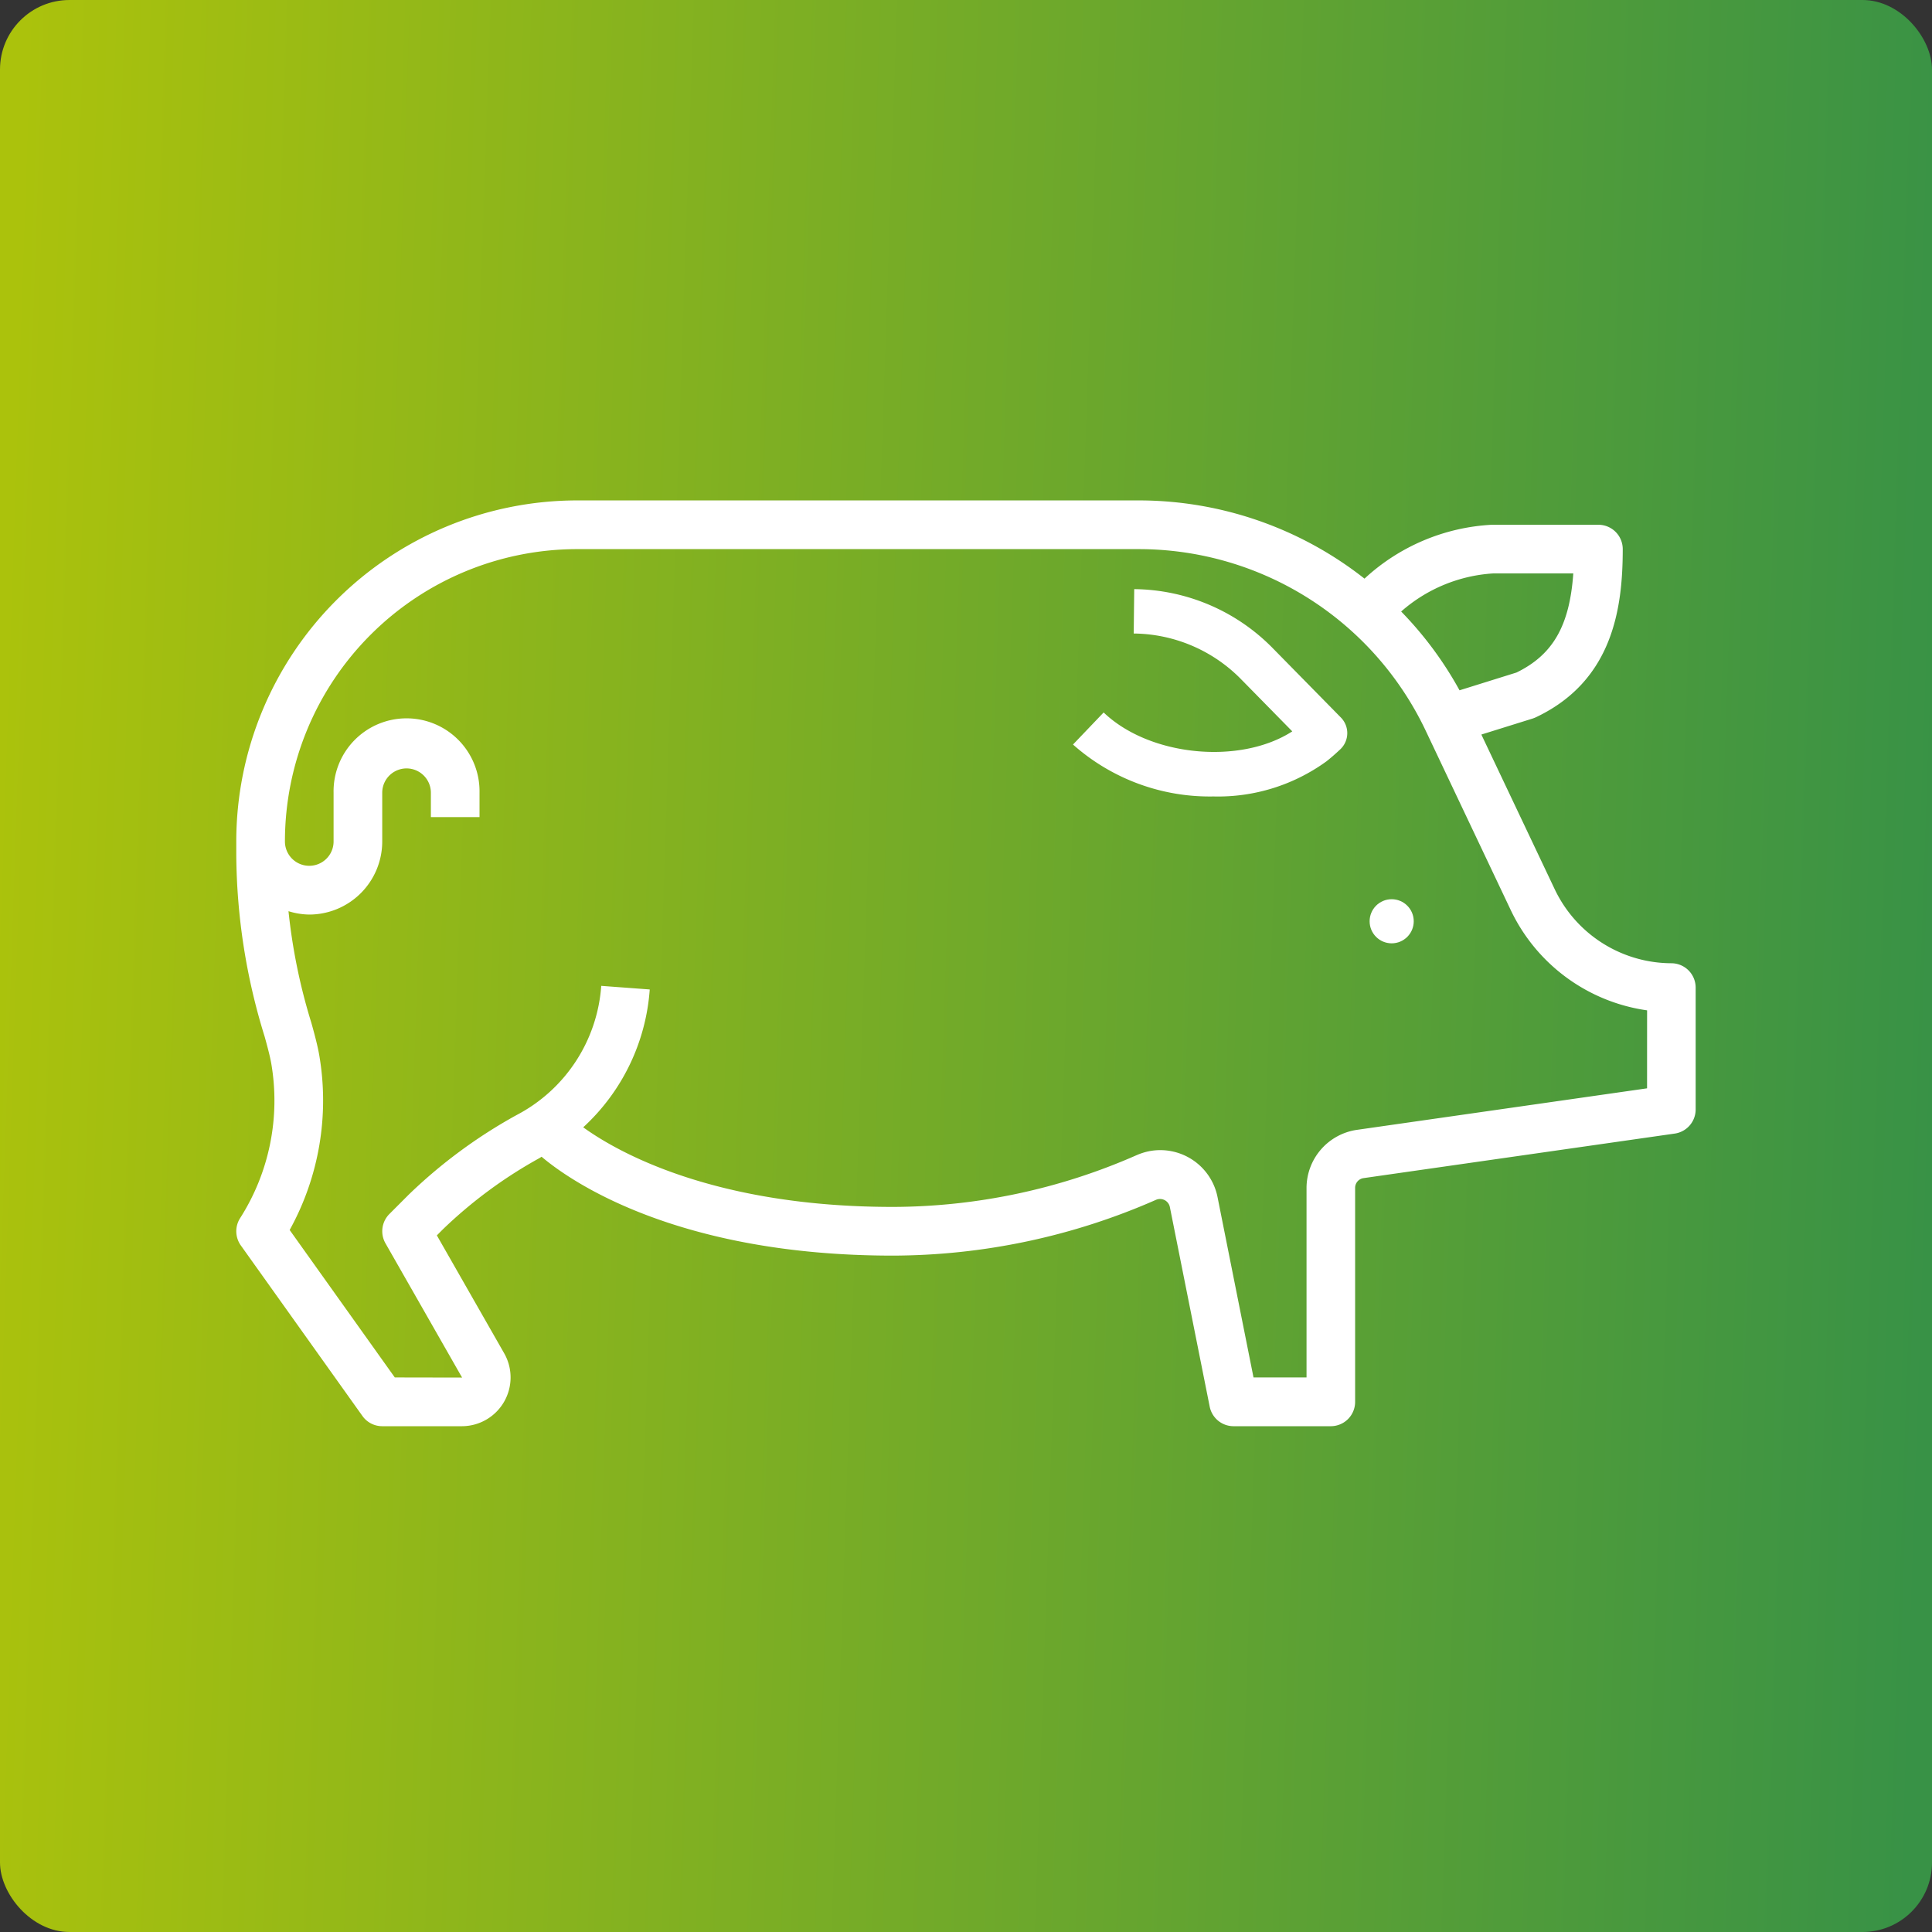
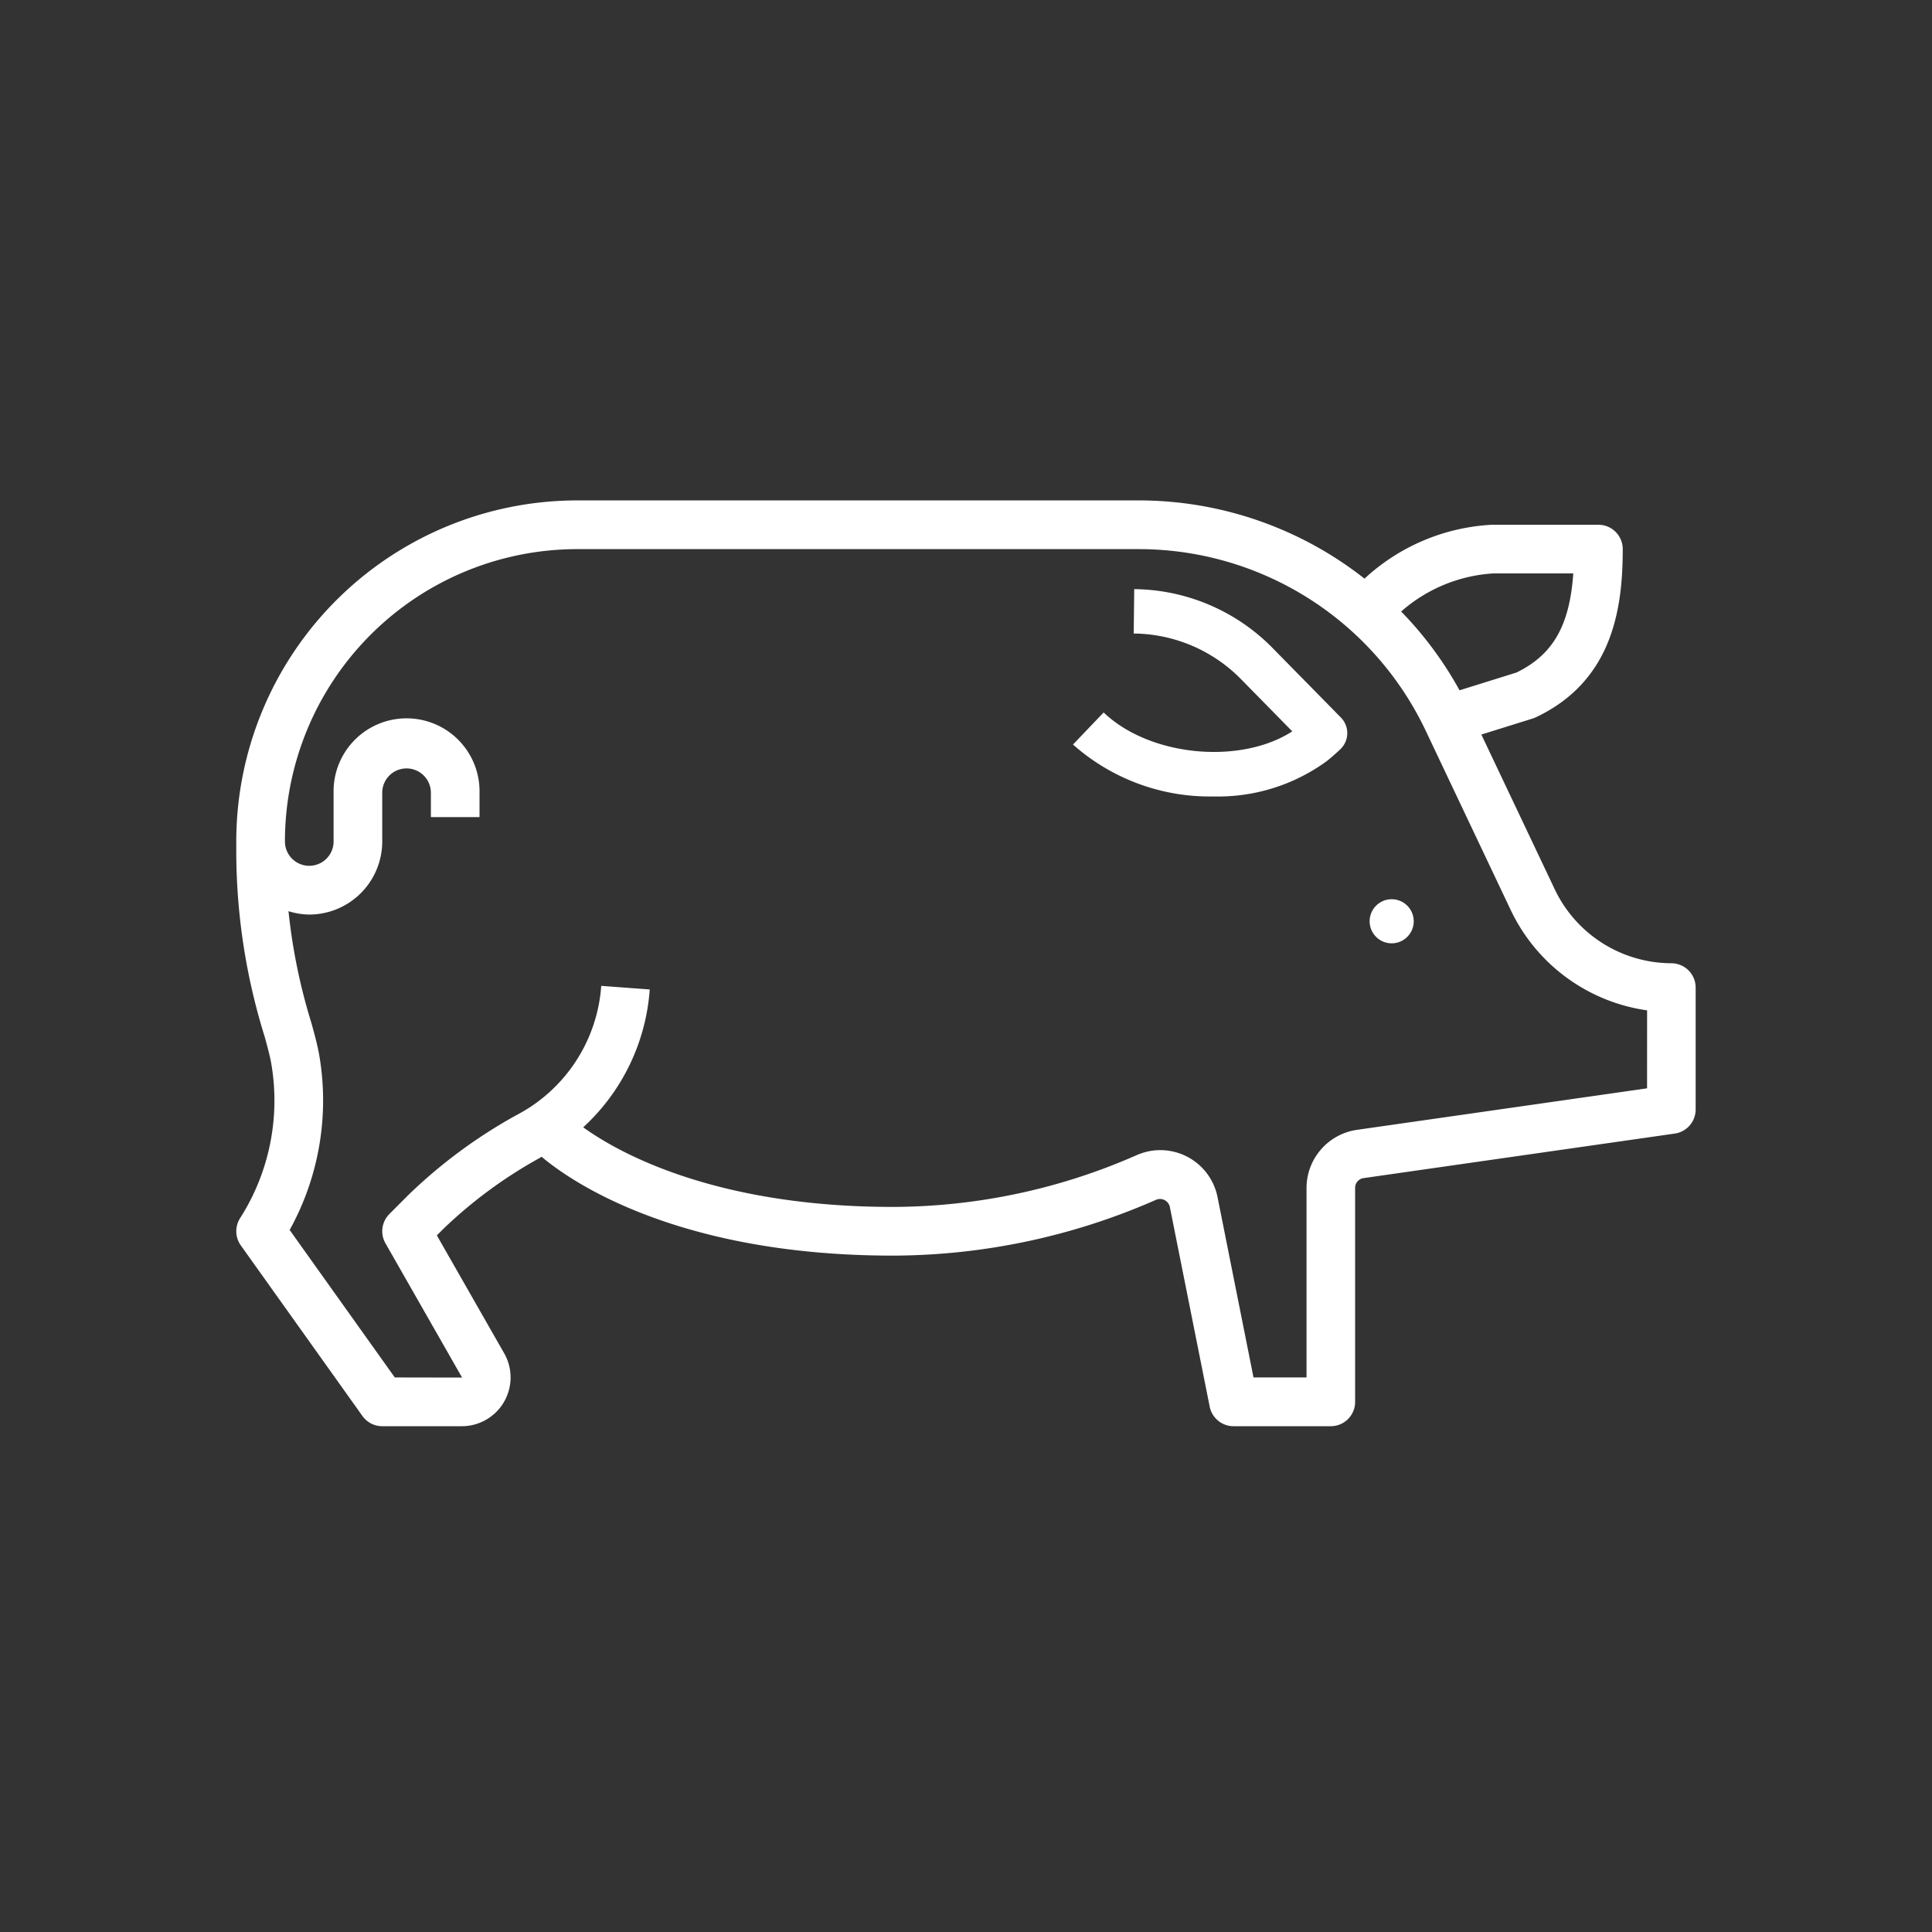
<svg xmlns="http://www.w3.org/2000/svg" width="139" height="139" viewBox="0 0 139 139">
  <rect x="0" y="0" width="139" height="139" fill="#333333" stroke="none" />
  <defs>
    <style>.a{fill:url(#a);}.b{fill:#fff;}</style>
    <linearGradient id="a" x1="1" y1="0.517" x2="0" y2="0.483" gradientUnits="objectBoundingBox">
      <stop offset="0" stop-color="#389246" />
      <stop offset="1" stop-color="#abc20c" />
    </linearGradient>
  </defs>
  <g transform="translate(-68 -495)">
-     <rect class="a" width="139" height="139" rx="5" transform="translate(68 495)" />
    <g transform="translate(85 531)">
      <g transform="translate(60.198 6.386)">
        <path class="b" d="M88.459,195.41a14.808,14.808,0,0,0,10.109,3.736,13.283,13.283,0,0,0,8.131-2.53c.351-.277.671-.562.994-.865a1.6,1.6,0,0,0,.042-2.281l-4.988-5.077a14.15,14.15,0,0,0-9.883-4.163l-.037,3.193a10.96,10.96,0,0,1,7.66,3.224l3.748,3.816c-3.73,2.412-10.249,1.82-13.571-1.36Z" transform="translate(-88.459 -184.23)" />
      </g>
      <path class="b" d="M159.943,213.746a9.326,9.326,0,0,1-8.408-5.354l-5.264-11.1,3.691-1.152a2.438,2.438,0,0,0,.228-.089c5.541-2.623,6.253-7.847,6.253-12.1a1.752,1.752,0,0,0-1.75-1.752H147.01a14.616,14.616,0,0,0-9.146,3.876,26.265,26.265,0,0,0-16.172-5.628h-40.5a24.546,24.546,0,0,0-24.5,24.538h0v.946a44.918,44.918,0,0,0,2.041,13.091c.194.7.376,1.376.472,1.91a15.733,15.733,0,0,1-2.239,11.157,1.754,1.754,0,0,0,.054,1.96l8.749,12.27a1.745,1.745,0,0,0,1.422.735h5.74a3.508,3.508,0,0,0,3.052-5.217l-4.86-8.512.42-.422a32.853,32.853,0,0,1,6.958-5.136c.056-.03.1-.067.157-.1,1.869,1.587,9.514,7.114,25.283,7.114a47.269,47.269,0,0,0,18.938-4.021.724.724,0,0,1,.976.5l2.871,14.385a1.749,1.749,0,0,0,1.715,1.409h7a1.75,1.75,0,0,0,1.748-1.754V229.891a.706.706,0,0,1,.6-.685l22.4-3.206a1.753,1.753,0,0,0,1.5-1.735V215.5A1.752,1.752,0,0,0,159.943,213.746ZM147.112,185.7l5.773,0c-.265,3.786-1.482,5.858-4.084,7.129l-4.1,1.28a26.123,26.123,0,0,0-4.2-5.669A11.05,11.05,0,0,1,147.112,185.7Zm11.081,37.045-20.9,2.991a4.233,4.233,0,0,0-3.6,4.149v13.661h-3.815l-2.589-12.981a4.2,4.2,0,0,0-4.956-3.289,4.487,4.487,0,0,0-.861.276,43.73,43.73,0,0,1-17.535,3.725c-12.97,0-19.9-4.006-22.284-5.727a14.893,14.893,0,0,0,4.786-9.918l-3.489-.259a11.4,11.4,0,0,1-6.1,9.3,36.452,36.452,0,0,0-7.755,5.725l-1.387,1.389a1.755,1.755,0,0,0-.282,2.109l5.512,9.659-4.841-.009-7.564-10.609a19.255,19.255,0,0,0,2.121-12.62c-.113-.635-.32-1.428-.565-2.3A41.658,41.658,0,0,1,60.449,210a5.174,5.174,0,0,0,1.495.243,5.259,5.259,0,0,0,5.249-5.258v-3.506a1.75,1.75,0,1,1,3.5,0v1.754h3.5v-1.754a5.251,5.251,0,1,0-10.5,0v3.506a1.749,1.749,0,1,1-3.5,0h0a21.04,21.04,0,0,1,21-21.034h40.5a22.853,22.853,0,0,1,20.554,13.022l6.125,12.92a12.853,12.853,0,0,0,9.823,7.242Z" transform="translate(-56.693 -180.444)" />
      <circle class="b" cx="1.587" cy="1.587" r="1.587" transform="translate(81.539 28.695)" />
    </g>
  </g>
</svg>